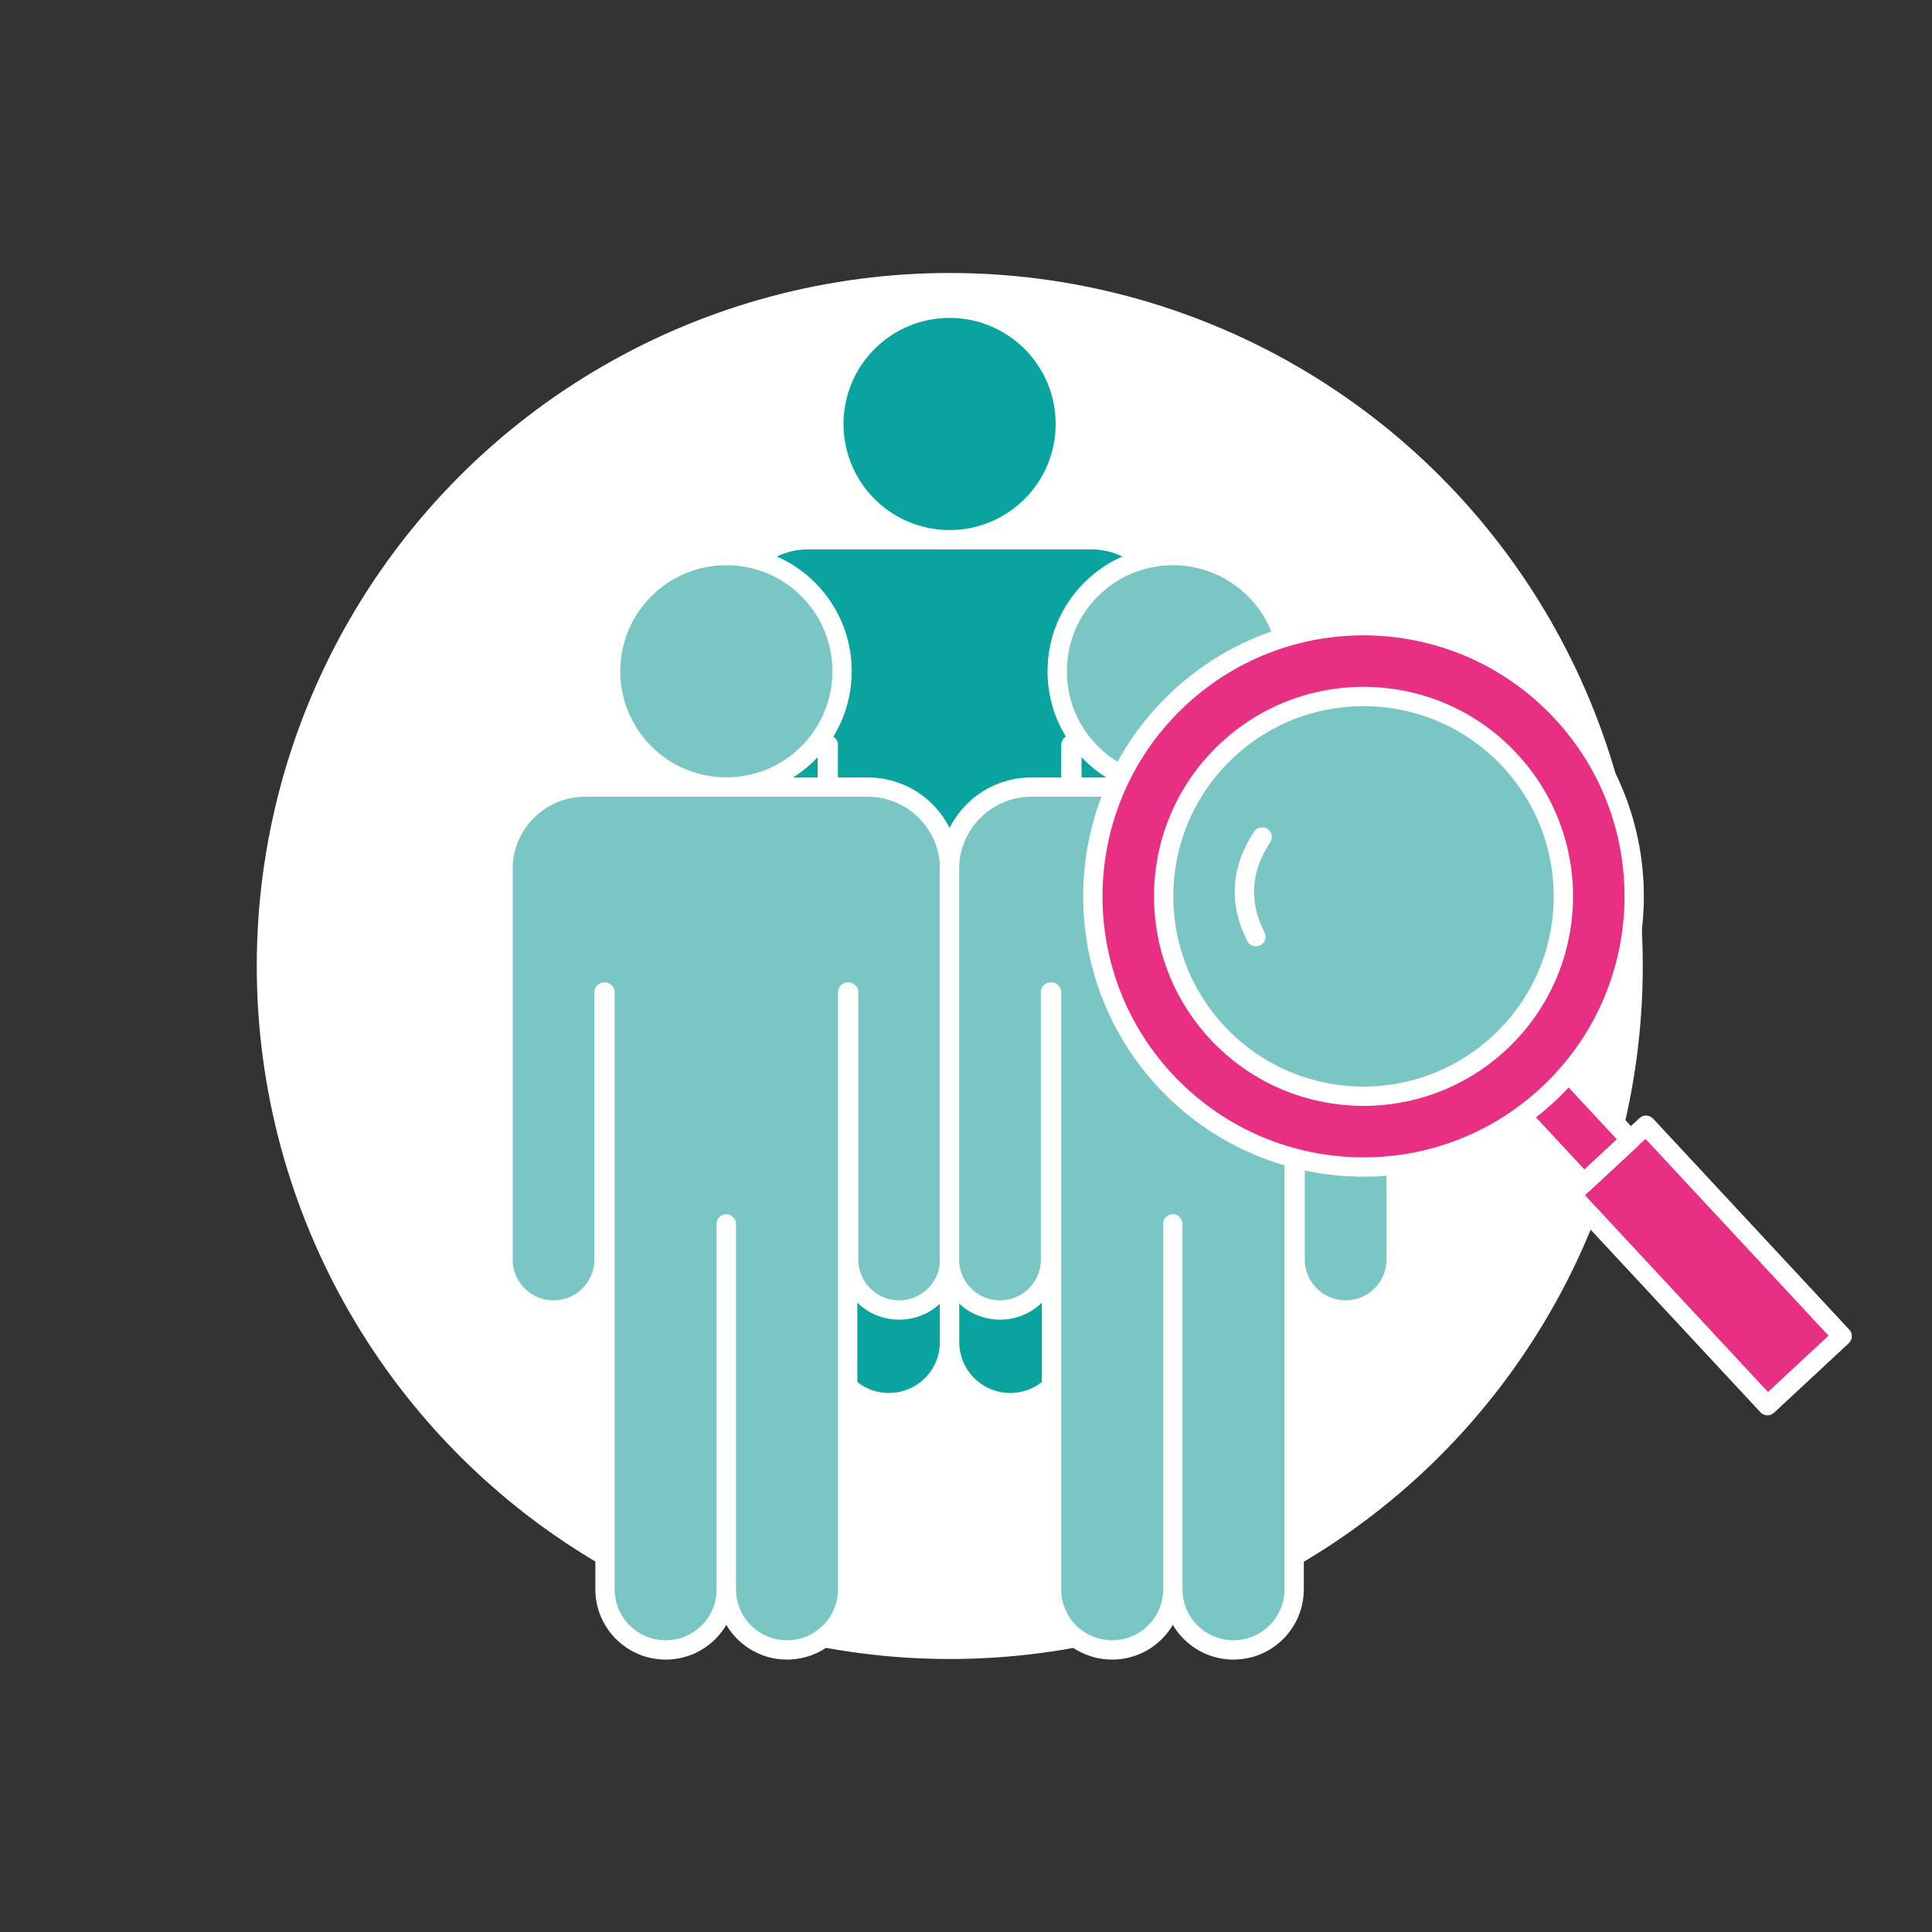
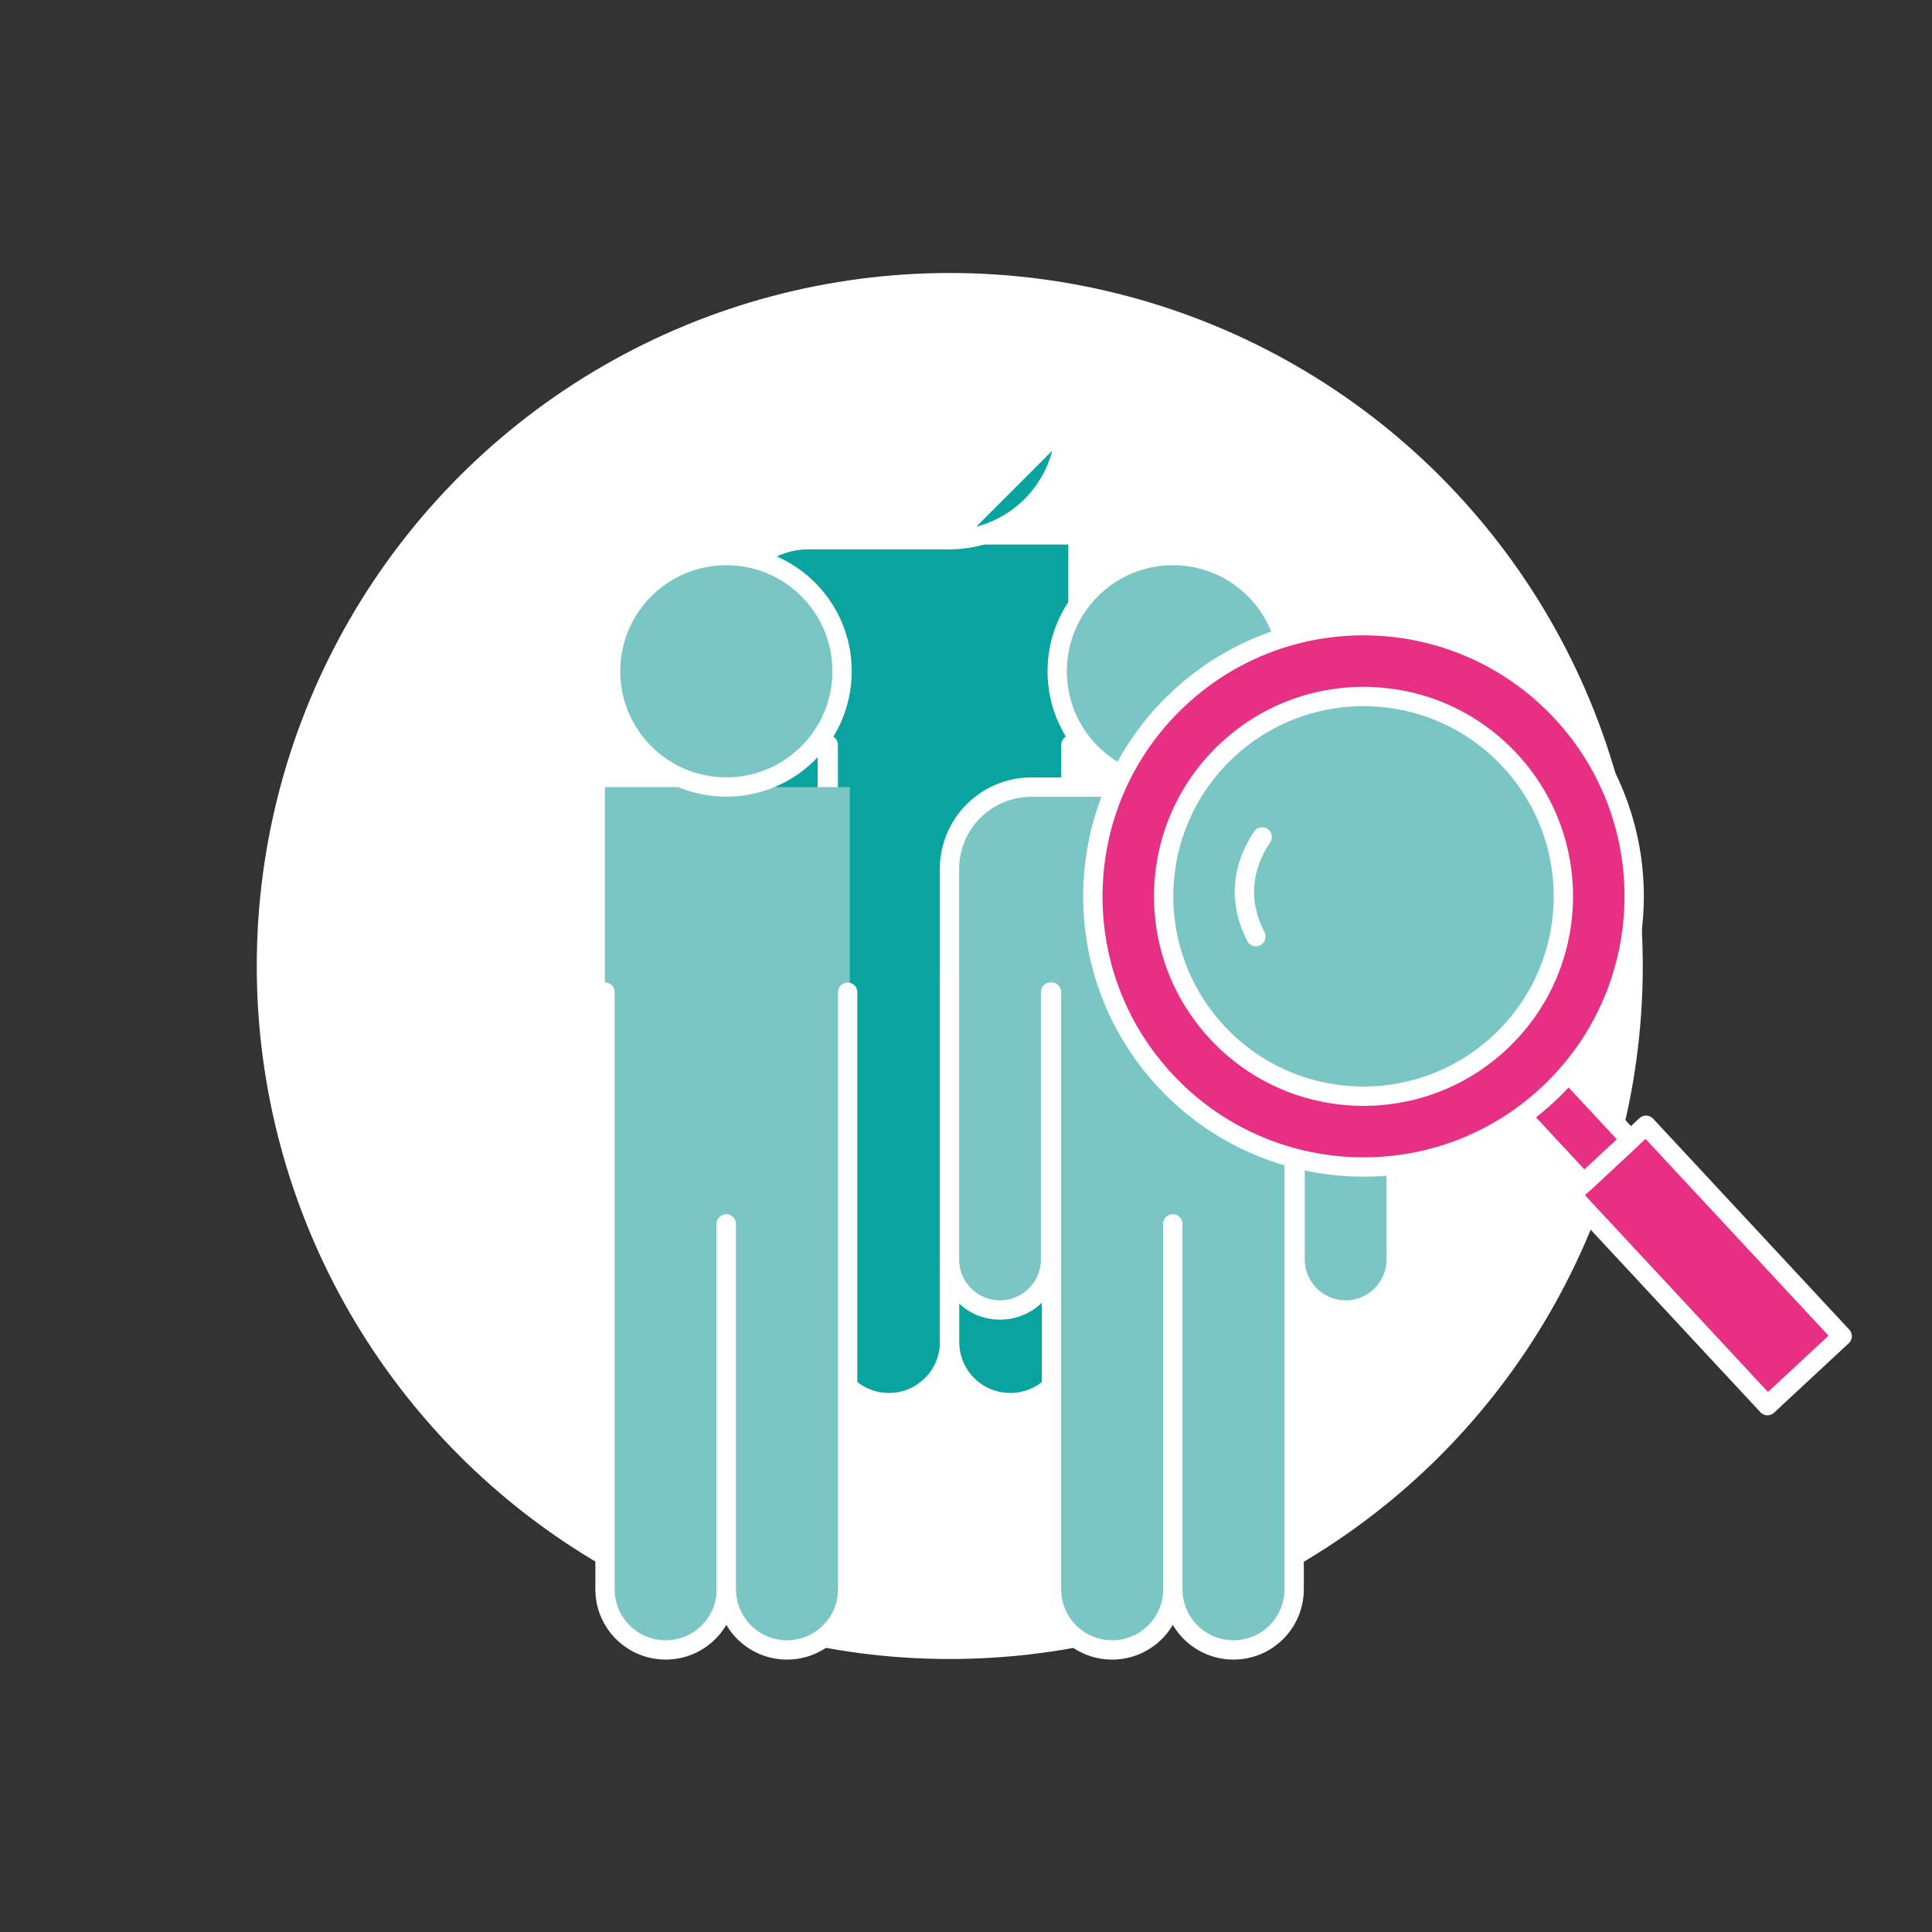
<svg xmlns="http://www.w3.org/2000/svg" id="Livello_1" data-name="Livello 1" viewBox="0 0 200 200">
  <rect x="0" y="0" width="200" height="200" fill="#333333" stroke="none" />
  <defs>
    <style>
      .cls-1 {
        fill: #fff;
      }

      .cls-2, .cls-3, .cls-4, .cls-5, .cls-6, .cls-7 {
        stroke: #fff;
      }

      .cls-2, .cls-6 {
        fill: #0aa4a0;
      }

      .cls-2, .cls-7 {
        stroke-miterlimit: 10;
      }

      .cls-3 {
        fill: #e72f84;
      }

      .cls-3, .cls-4, .cls-5, .cls-6 {
        stroke-linecap: round;
        stroke-linejoin: round;
        stroke-width: 2px;
      }

      .cls-4, .cls-8, .cls-7 {
        fill: #7ac6c4;
      }

      .cls-5 {
        fill: none;
      }
    </style>
  </defs>
  <circle class="cls-1" cx="98.32" cy="100" r="71.74" />
  <g>
    <g>
      <rect class="cls-2" x="85.74" y="55.87" width="25.35" height="47.34" />
-       <path class="cls-6" d="M98.3,55.87h14.64c4.68,0,8.48,3.8,8.48,8.48v40.42c0,2.89-2.34,5.23-5.23,5.23h0c-2.89,0-5.23-2.34-5.23-5.23v-27.67" />
      <path class="cls-6" d="M98.3,55.87h-14.64c-4.68,0-8.48,3.8-8.48,8.48v40.42c0,2.89,2.34,5.23,5.23,5.23h0c2.89,0,5.23-2.34,5.23-5.23v-27.67" />
      <path class="cls-6" d="M98.3,101.11v37.81c0,3.47-2.81,6.28-6.28,6.28h0c-3.47,0-6.28-2.81-6.28-6.28v-61.81" />
      <path class="cls-6" d="M98.3,101.11v37.81c0,3.47,2.81,6.28,6.28,6.28h0c3.47,0,6.28-2.81,6.28-6.28v-61.81" />
-       <path class="cls-6" d="M110.28,43.89c0,6.62-5.36,11.98-11.98,11.98s-11.98-5.36-11.98-11.98,5.36-11.98,11.98-11.98,11.98,5.36,11.98,11.98Z" />
+       <path class="cls-6" d="M110.28,43.89c0,6.62-5.36,11.98-11.98,11.98Z" />
    </g>
    <g>
      <rect class="cls-8" x="62.62" y="81.48" width="25.35" height="47.33" />
-       <path class="cls-4" d="M75.19,81.48h14.64c4.68,0,8.48,3.8,8.48,8.48v40.42c0,2.89-2.34,5.23-5.23,5.23h0c-2.89,0-5.23-2.34-5.23-5.23v-27.67" />
-       <path class="cls-4" d="M75.19,81.48h-14.64c-4.68,0-8.48,3.8-8.48,8.48v40.42c0,2.89,2.34,5.23,5.23,5.23h0c2.89,0,5.23-2.34,5.23-5.23v-27.67" />
      <path class="cls-4" d="M75.19,126.71v37.81c0,3.47-2.81,6.28-6.28,6.28h0c-3.47,0-6.28-2.81-6.28-6.28v-61.81" />
      <path class="cls-4" d="M75.19,126.71v37.81c0,3.47,2.81,6.28,6.28,6.28h0c3.47,0,6.28-2.81,6.28-6.28v-61.81" />
      <path class="cls-4" d="M87.17,69.49c0,6.62-5.36,11.98-11.98,11.98s-11.98-5.36-11.98-11.98,5.36-11.98,11.98-11.98,11.98,5.36,11.98,11.98Z" />
    </g>
    <g>
      <rect class="cls-7" x="108.85" y="81.48" width="25.35" height="47.33" />
      <path class="cls-4" d="M121.41,81.48h14.64c4.68,0,8.48,3.8,8.48,8.48v40.42c0,2.89-2.34,5.23-5.23,5.23h0c-2.89,0-5.23-2.34-5.23-5.23v-27.67" />
      <path class="cls-4" d="M121.41,81.48h-14.64c-4.68,0-8.48,3.8-8.48,8.48v40.42c0,2.89,2.34,5.23,5.23,5.23h0c2.89,0,5.23-2.34,5.23-5.23v-27.67" />
      <path class="cls-4" d="M121.41,126.71v37.81c0,3.47-2.81,6.28-6.28,6.28h0c-3.47,0-6.28-2.81-6.28-6.28v-61.81" />
      <path class="cls-4" d="M121.41,126.71v37.81c0,3.47,2.81,6.28,6.28,6.28h0c3.47,0,6.28-2.81,6.28-6.28v-61.81" />
      <path class="cls-4" d="M133.4,69.49c0,6.62-5.36,11.98-11.98,11.98s-11.98-5.36-11.98-11.98,5.36-11.98,11.98-11.98,11.98,5.36,11.98,11.98Z" />
    </g>
    <g>
      <rect class="cls-3" x="171.4" y="116.09" width="10.56" height="29.82" transform="translate(-41.91 155.38) rotate(-42.92)" />
      <rect class="cls-3" x="159.34" y="110.7" width="6.58" height="10.99" transform="translate(-35.59 141.86) rotate(-42.92)" />
      <path class="cls-3" d="M161.67,73.71c10.54,11.33,9.89,29.06-1.44,39.6-11.33,10.54-29.06,9.89-39.6-1.44-10.54-11.33-9.89-29.06,1.44-39.6,11.33-10.54,29.06-9.89,39.6,1.44Z" />
      <path class="cls-4" d="M156.3,78.7c7.78,8.37,7.31,21.46-1.06,29.24-8.37,7.78-21.46,7.31-29.24-1.06-7.78-8.37-7.31-21.46,1.06-29.24,8.37-7.78,21.46-7.31,29.24,1.06Z" />
      <path class="cls-5" d="M130.01,96.96c-1.8-3.49-1.55-7.03.65-10.32" />
    </g>
  </g>
</svg>